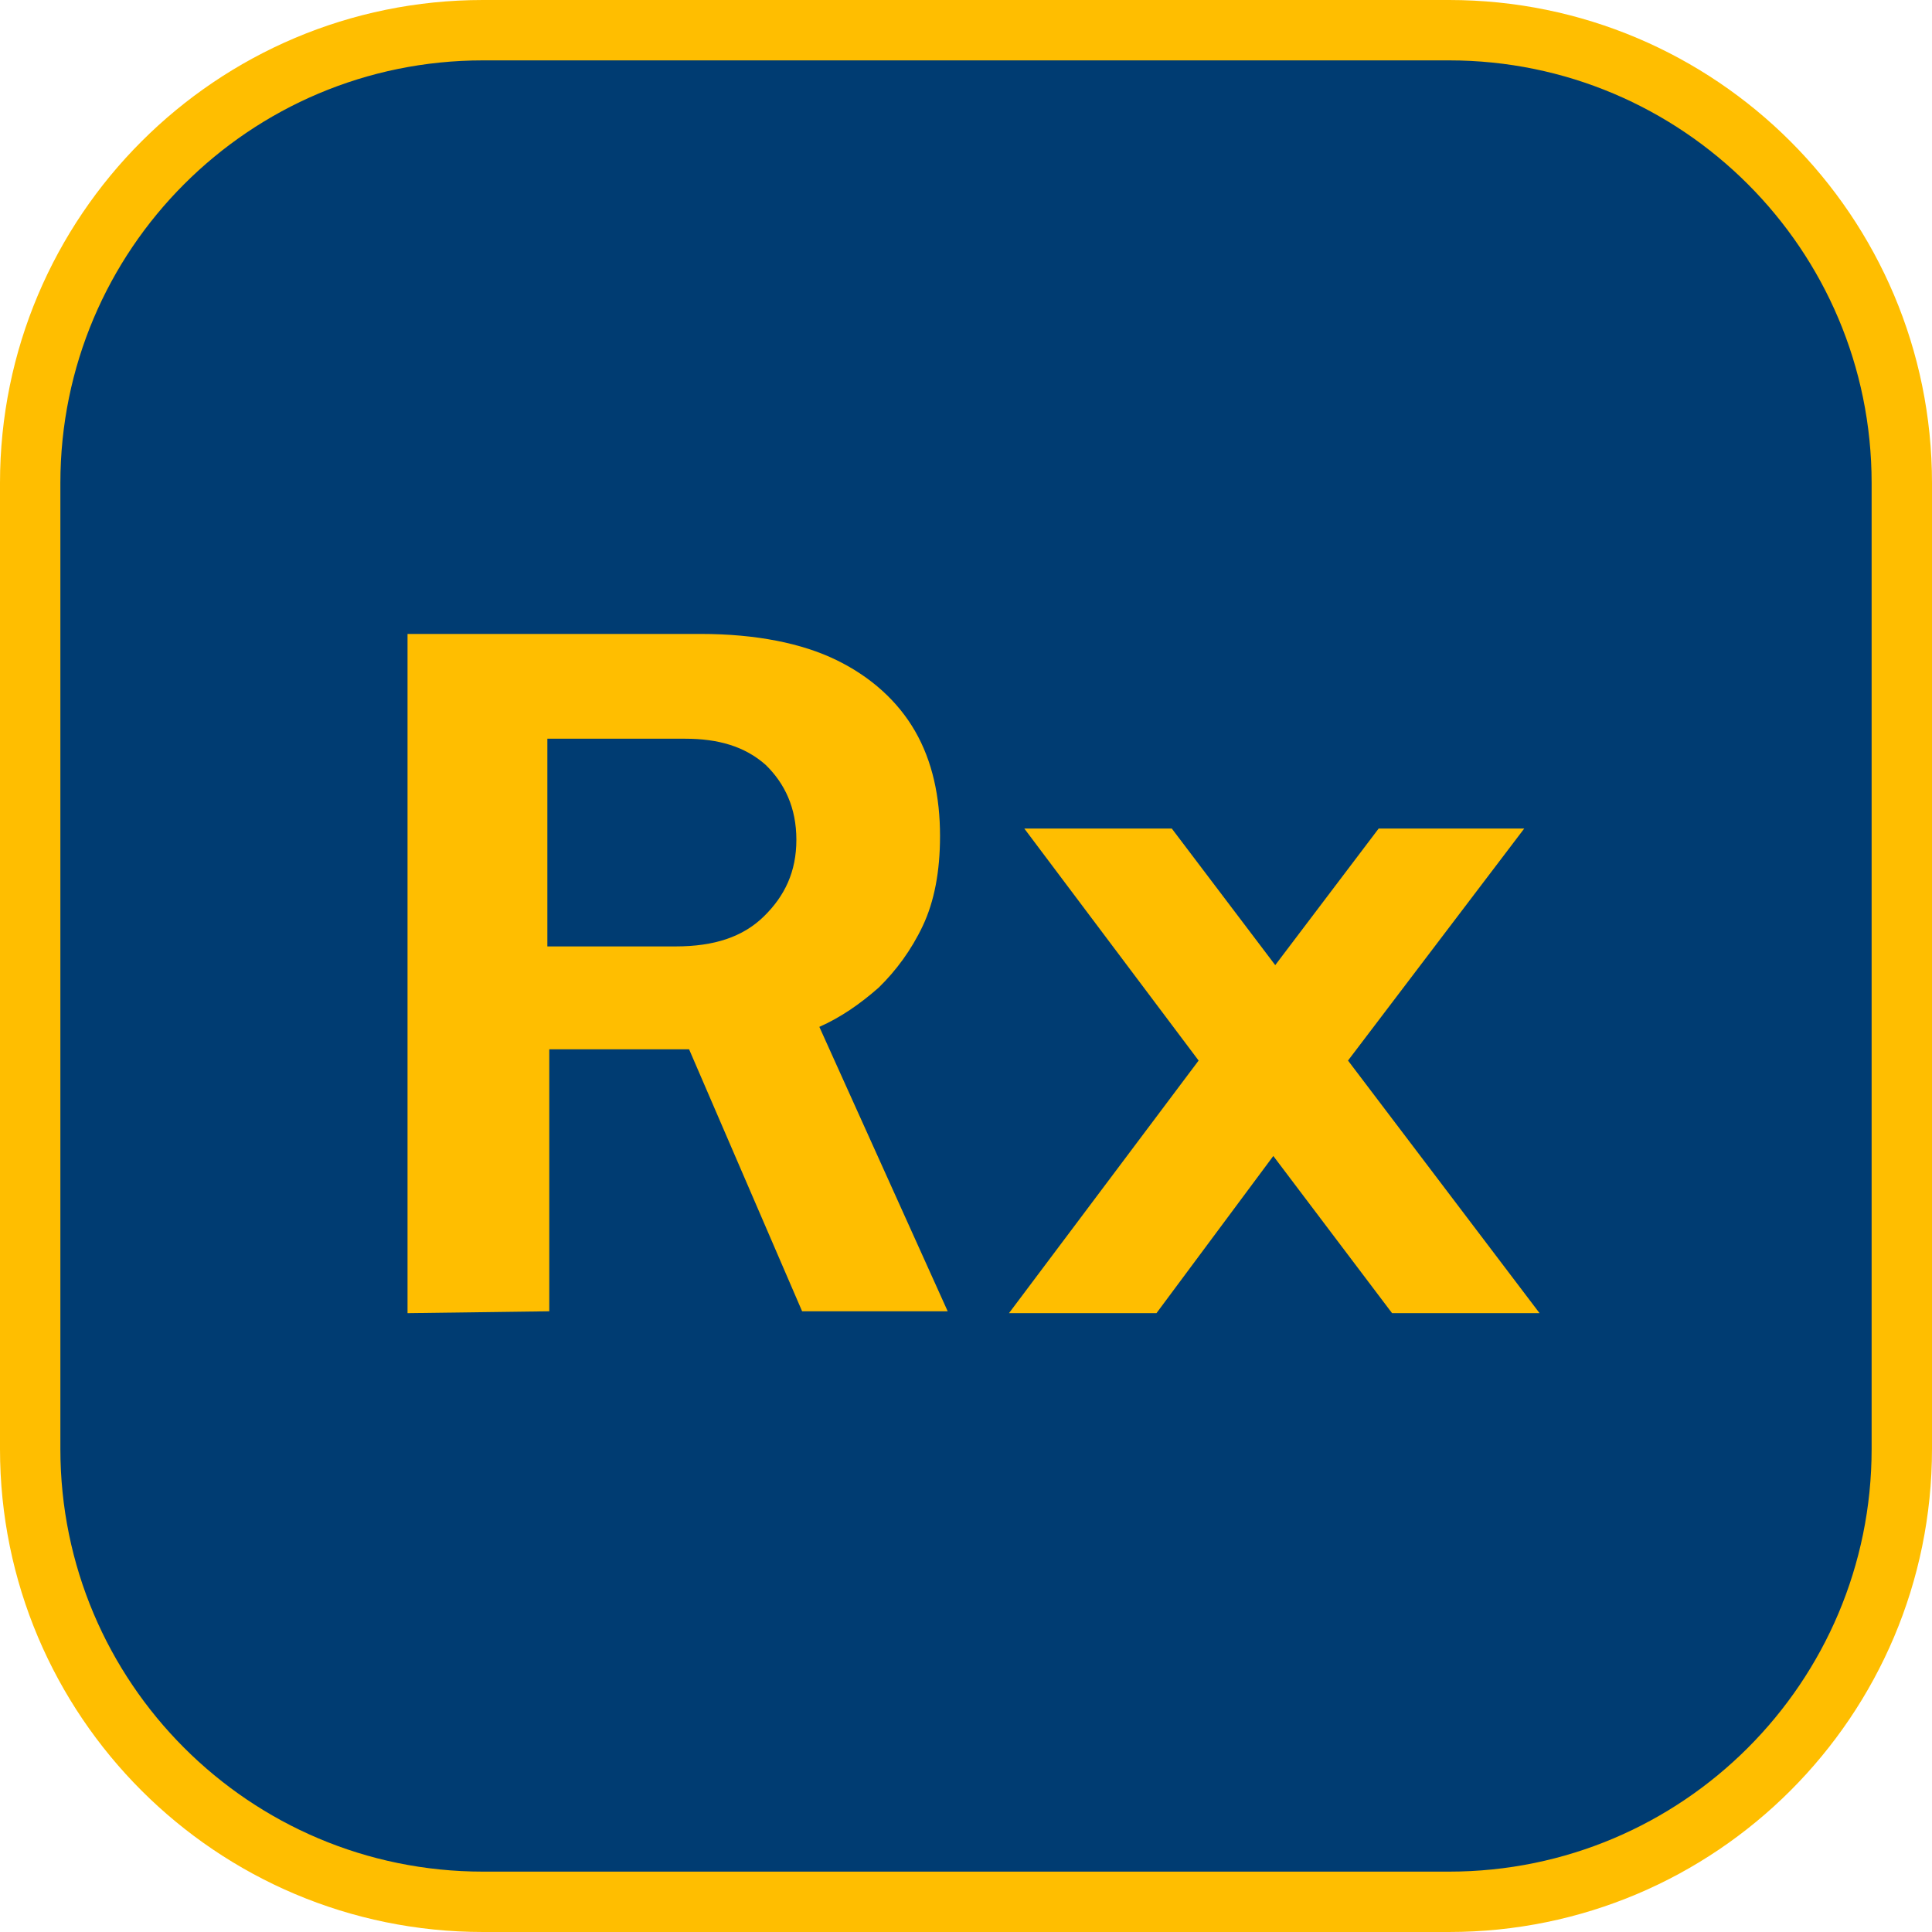
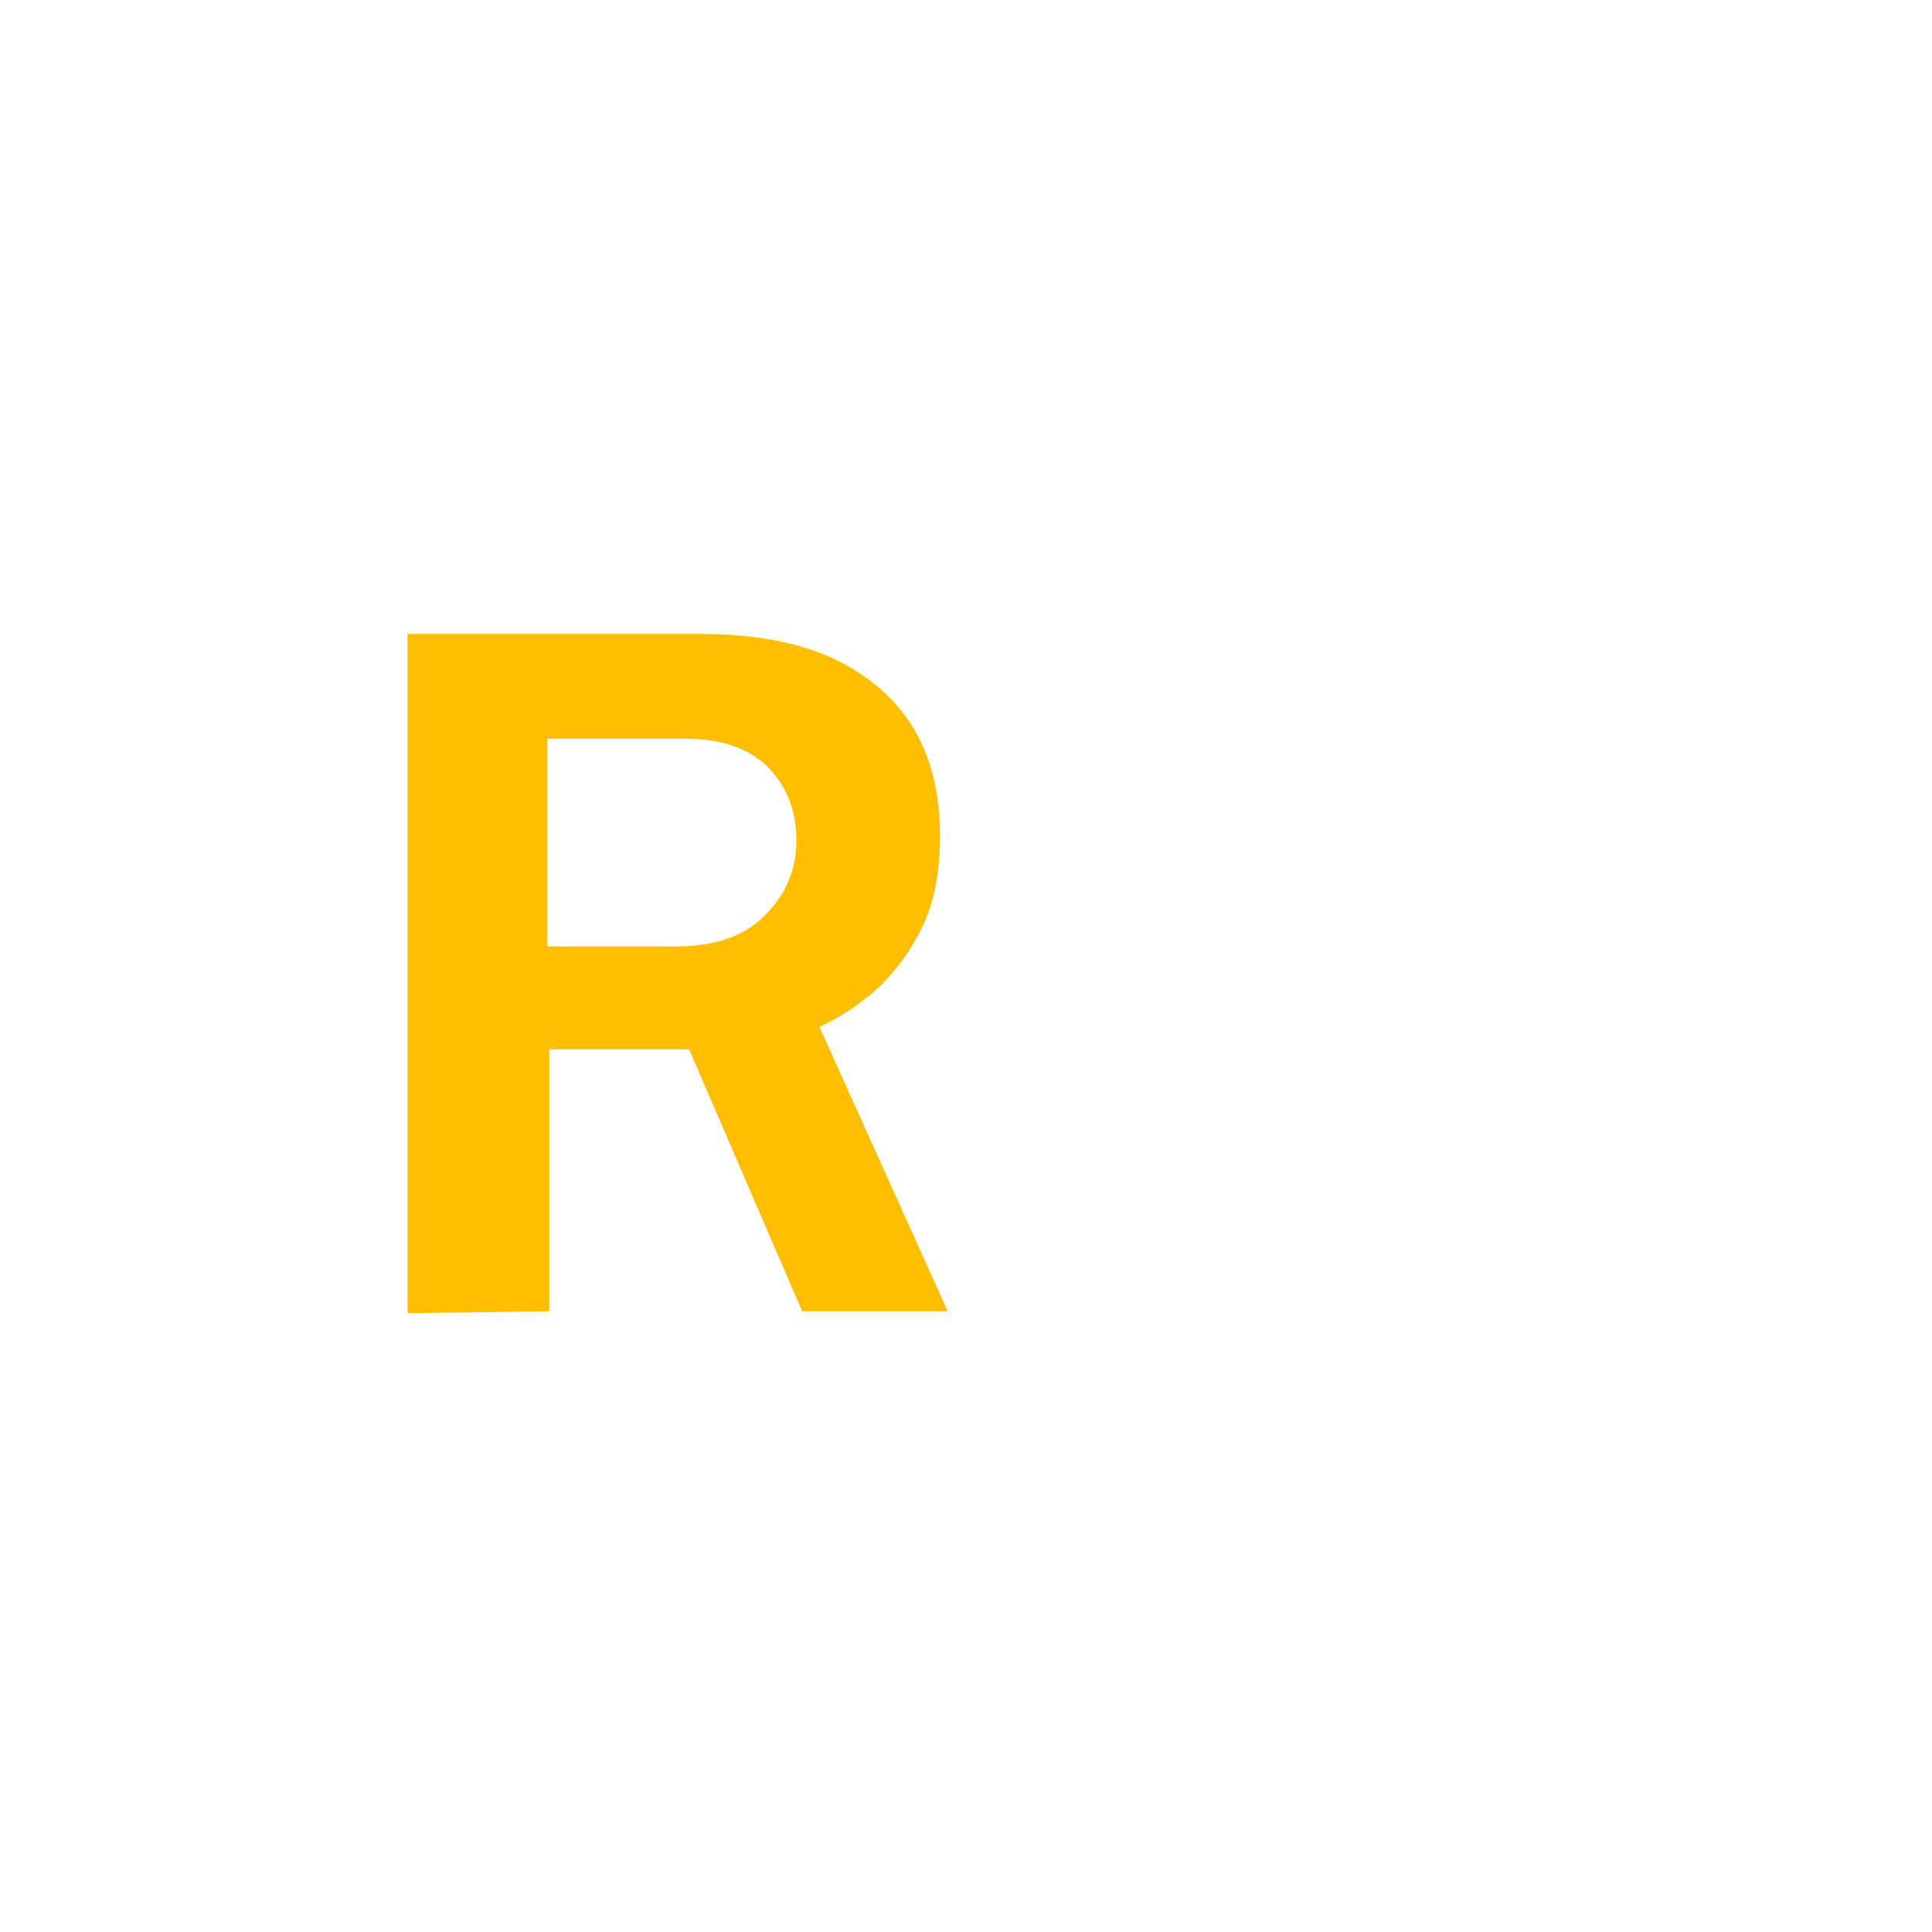
<svg xmlns="http://www.w3.org/2000/svg" width="512" height="512" viewBox="0 0 512 512" fill="none">
-   <path d="M128 8H384C450.274 8 504 61.726 504 128V384C504 450.274 450.274 504 384 504H128C61.726 504 8 450.274 8 384V128C8 61.726 61.726 8 128 8Z" fill="#003C72" stroke="#FFBE00" stroke-width="16" />
  <path d="M108 347.999V168H185.665C200.386 168 212.569 170.479 221.706 174.942C230.843 179.405 237.95 185.851 242.518 193.785C247.087 201.719 249.117 211.14 249.117 221.553C249.117 230.975 247.594 238.909 244.549 245.355C241.503 251.801 237.442 257.256 232.873 261.719C227.797 266.181 222.721 269.653 217.137 272.132L251.148 347.503H212.569L182.62 278.082H145.564V347.503L108 347.999ZM145.056 250.81H179.066C189.218 250.81 196.833 248.33 202.416 242.876C208 237.421 211.046 230.975 211.046 222.545C211.046 214.116 208 207.669 202.924 202.711C197.34 197.752 190.234 195.768 181.604 195.768H145.056V250.81Z" fill="#FFBE00" />
-   <path d="M267.391 348L317.644 281.058L271.451 219.571H310.538L337.949 255.769L365.36 219.571H403.939L357.238 281.058L408 348H368.914L337.441 306.347L306.477 348H267.391Z" fill="#FFBE00" />
</svg>